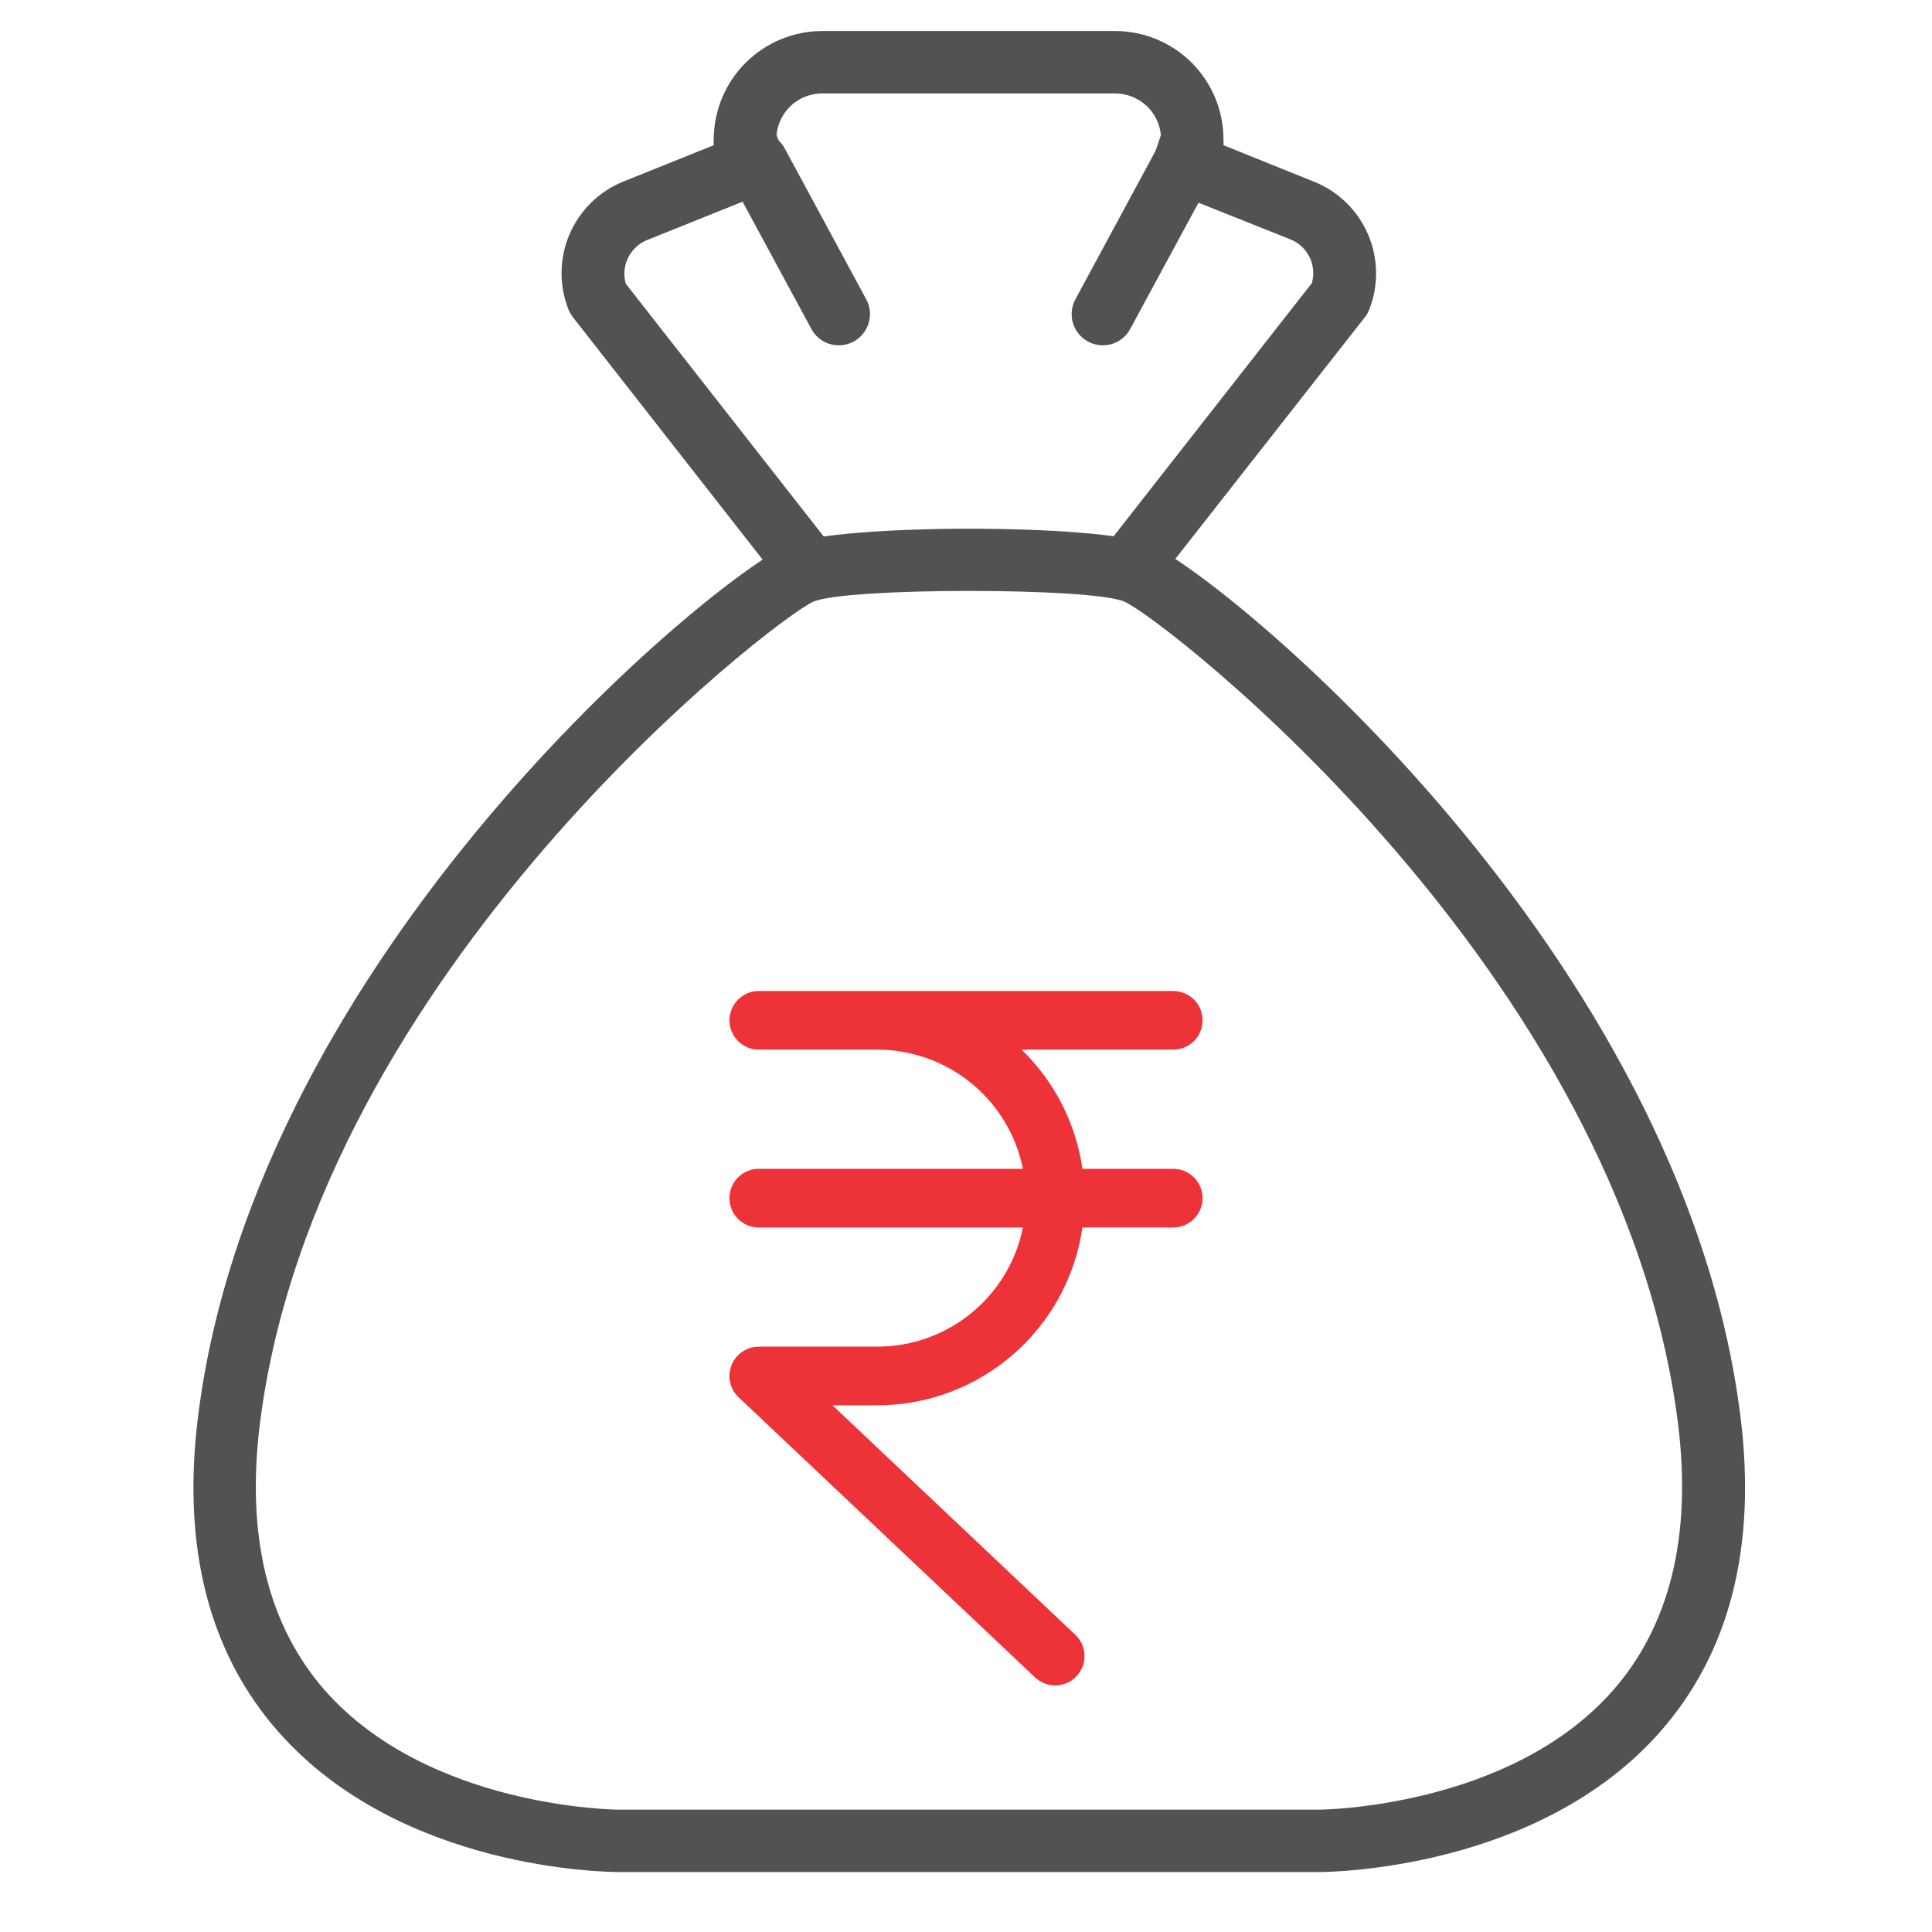
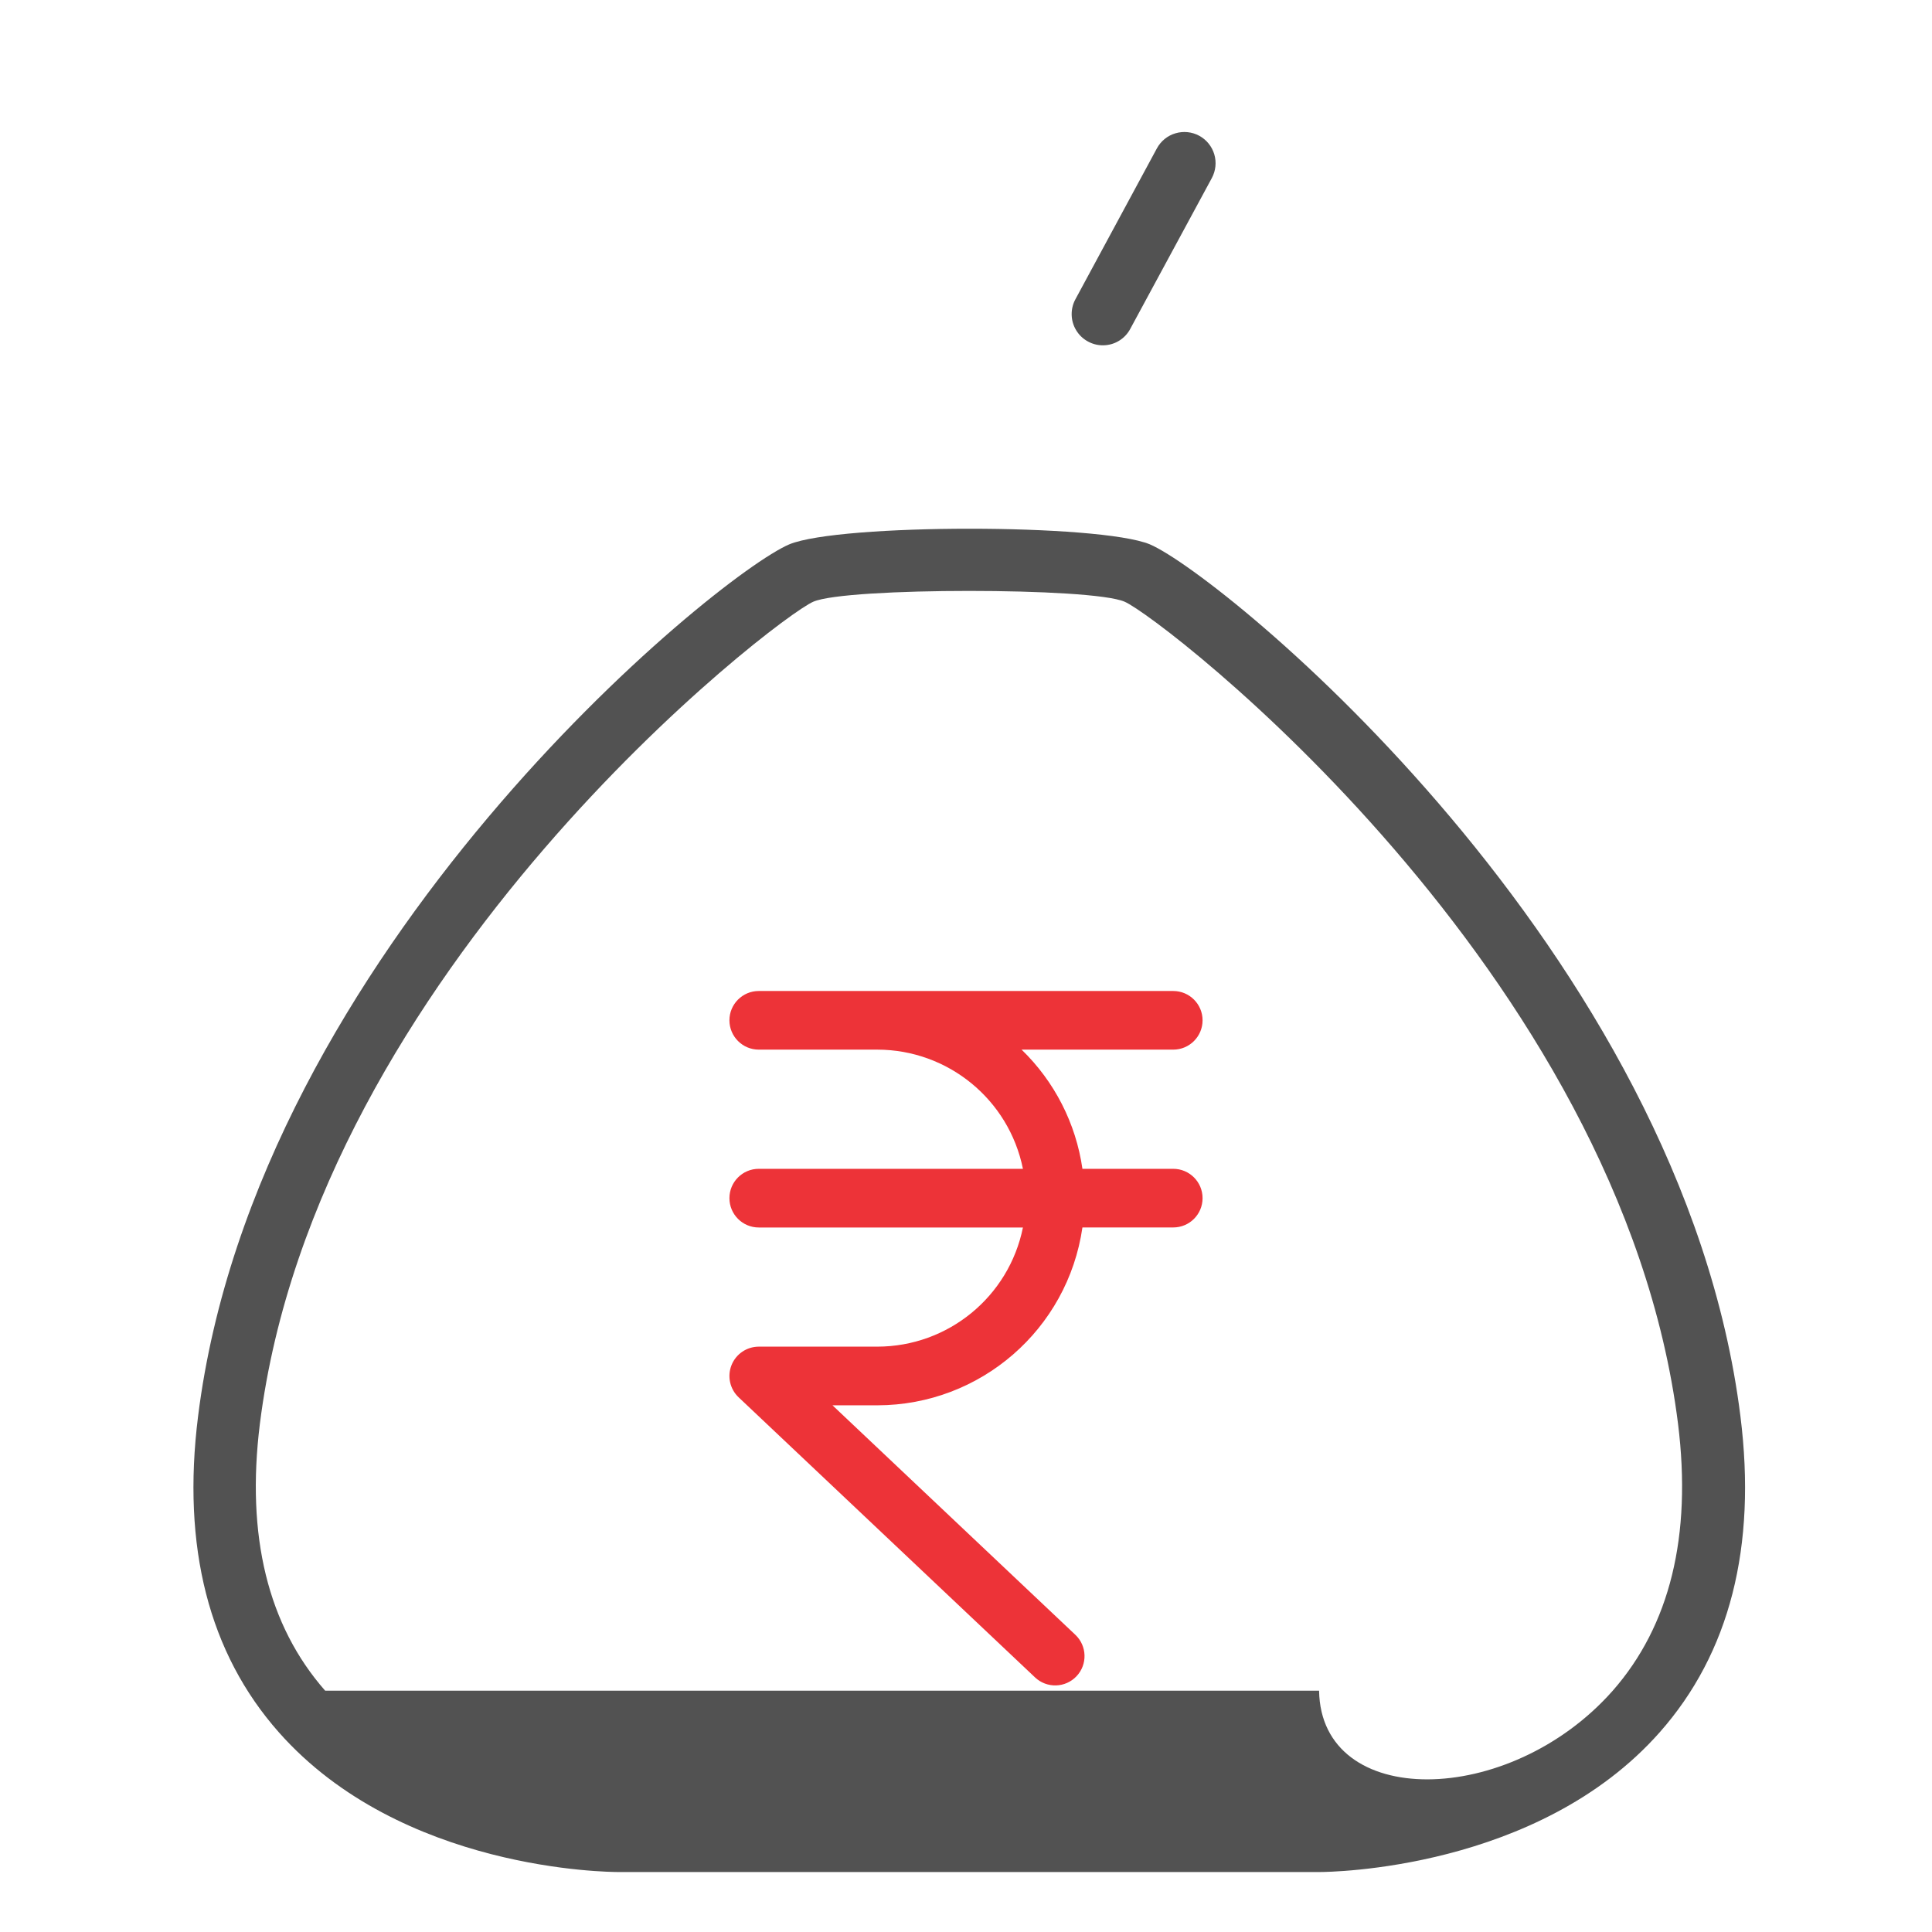
<svg xmlns="http://www.w3.org/2000/svg" width="49" height="49" viewBox="0 0 49 49" fill="none">
  <g clip-path="url(#clip0_88_15409)">
-     <path d="M28.789 14.982C28.613 14.98 28.442 14.921 28.303 14.813C28.139 14.683 28.032 14.493 28.006 14.285C27.98 14.076 28.038 13.866 28.166 13.7L33.272 7.18C33.334 6.964 33.314 6.732 33.217 6.529C33.12 6.326 32.952 6.166 32.745 6.078L29.743 4.881C29.556 4.805 29.405 4.661 29.319 4.478C29.234 4.295 29.222 4.086 29.285 3.894L29.443 3.425C29.415 3.136 29.281 2.868 29.067 2.673C28.852 2.478 28.572 2.37 28.282 2.37H20.85C20.561 2.37 20.282 2.478 20.068 2.673C19.855 2.869 19.721 3.137 19.695 3.425L19.859 3.863C19.935 4.056 19.931 4.272 19.848 4.463C19.765 4.654 19.609 4.804 19.416 4.881L16.398 6.094C16.191 6.182 16.023 6.342 15.926 6.545C15.829 6.748 15.809 6.98 15.871 7.196L20.977 13.716C21.105 13.882 21.163 14.092 21.137 14.3C21.112 14.509 21.005 14.699 20.84 14.829C20.758 14.893 20.665 14.94 20.565 14.968C20.465 14.996 20.36 15.004 20.257 14.991C20.154 14.978 20.055 14.945 19.965 14.894C19.875 14.842 19.796 14.774 19.732 14.692L14.531 8.046C14.486 7.987 14.449 7.923 14.42 7.856C14.176 7.243 14.183 6.559 14.44 5.952C14.697 5.345 15.182 4.863 15.792 4.612L18.102 3.683C18.097 3.634 18.097 3.585 18.102 3.536C18.104 2.807 18.393 2.109 18.909 1.594C19.424 1.079 20.122 0.789 20.85 0.787H28.282C29.011 0.787 29.71 1.077 30.226 1.592C30.741 2.108 31.03 2.807 31.03 3.536C31.033 3.585 31.033 3.634 31.03 3.683L33.336 4.612C33.949 4.86 34.439 5.341 34.699 5.95C34.959 6.559 34.968 7.246 34.723 7.861C34.696 7.93 34.659 7.994 34.612 8.051L29.416 14.676C29.342 14.771 29.247 14.848 29.138 14.901C29.029 14.954 28.91 14.982 28.789 14.982Z" fill="#525252" />
-     <path d="M33.46 47.479H15.695C15.457 47.479 10.183 47.453 7.071 43.934C5.298 41.93 4.607 39.235 5.024 35.917C6.501 24.117 18.163 14.591 20.02 13.805C21.302 13.278 27.879 13.278 29.161 13.805C31.002 14.591 42.664 24.112 44.141 35.917C44.558 39.235 43.867 41.93 42.095 43.934C39.009 47.426 33.734 47.479 33.46 47.479ZM24.577 14.987C22.816 14.987 21.049 15.076 20.627 15.261C19.688 15.662 8.031 24.629 6.591 36.112C6.237 38.955 6.796 41.229 8.247 42.88C10.884 45.86 15.632 45.897 15.695 45.897H33.455C33.502 45.897 38.271 45.86 40.903 42.88C42.353 41.229 42.912 38.955 42.559 36.112C41.119 24.624 29.462 15.662 28.523 15.261C28.101 15.076 26.35 14.987 24.577 14.987Z" fill="#525252" />
+     <path d="M33.46 47.479H15.695C15.457 47.479 10.183 47.453 7.071 43.934C5.298 41.93 4.607 39.235 5.024 35.917C6.501 24.117 18.163 14.591 20.02 13.805C21.302 13.278 27.879 13.278 29.161 13.805C31.002 14.591 42.664 24.112 44.141 35.917C44.558 39.235 43.867 41.93 42.095 43.934C39.009 47.426 33.734 47.479 33.46 47.479ZM24.577 14.987C22.816 14.987 21.049 15.076 20.627 15.261C19.688 15.662 8.031 24.629 6.591 36.112C6.237 38.955 6.796 41.229 8.247 42.88H33.455C33.502 45.897 38.271 45.86 40.903 42.88C42.353 41.229 42.912 38.955 42.559 36.112C41.119 24.624 29.462 15.662 28.523 15.261C28.101 15.076 26.35 14.987 24.577 14.987Z" fill="#525252" />
    <path d="M27.97 8.758C27.833 8.758 27.699 8.722 27.58 8.654C27.461 8.587 27.362 8.49 27.292 8.372C27.221 8.255 27.183 8.121 27.18 7.984C27.177 7.848 27.209 7.712 27.274 7.592L29.342 3.762C29.442 3.578 29.611 3.44 29.812 3.381C30.014 3.321 30.23 3.343 30.415 3.443C30.6 3.543 30.737 3.713 30.797 3.914C30.857 4.115 30.834 4.332 30.734 4.517L28.666 8.341C28.599 8.467 28.499 8.573 28.376 8.646C28.254 8.72 28.113 8.758 27.97 8.758Z" fill="#525252" />
-     <path d="M21.274 8.758C21.131 8.758 20.99 8.72 20.867 8.646C20.745 8.573 20.645 8.467 20.577 8.341L18.51 4.517C18.41 4.332 18.387 4.115 18.447 3.914C18.507 3.713 18.644 3.544 18.829 3.443C19.013 3.343 19.23 3.321 19.432 3.381C19.633 3.441 19.802 3.578 19.902 3.763L21.97 7.592C22.035 7.713 22.067 7.848 22.064 7.984C22.061 8.121 22.022 8.255 21.952 8.372C21.882 8.49 21.783 8.587 21.664 8.655C21.545 8.722 21.41 8.758 21.274 8.758Z" fill="#525252" />
    <path d="M30.5 25.877C30.5 25.467 30.167 25.134 29.756 25.134H19.244C18.833 25.134 18.5 25.467 18.5 25.877C18.5 26.288 18.833 26.621 19.244 26.621H22.252C24.045 26.624 25.588 27.887 25.944 29.644H19.244C18.833 29.644 18.5 29.977 18.5 30.388C18.5 30.799 18.833 31.132 19.244 31.132H25.944C25.588 32.889 24.045 34.152 22.252 34.154H19.244C18.939 34.155 18.666 34.34 18.553 34.623C18.44 34.907 18.512 35.229 18.733 35.439L26.251 42.543C26.55 42.825 27.021 42.812 27.303 42.513C27.585 42.215 27.572 41.744 27.273 41.462L21.114 35.642H22.252C24.865 35.638 27.079 33.718 27.453 31.131H29.756C30.167 31.131 30.5 30.799 30.5 30.388C30.5 29.977 30.167 29.644 29.756 29.644H27.453C27.288 28.493 26.745 27.43 25.91 26.621H29.756C30.167 26.621 30.5 26.288 30.5 25.877Z" fill="#ED3338" />
  </g>
  <defs>
    <clipPath id="clip0_88_15409">
      <rect width="48" height="48" fill="white" transform="translate(0.5 0.134)" />
    </clipPath>
  </defs>
</svg>